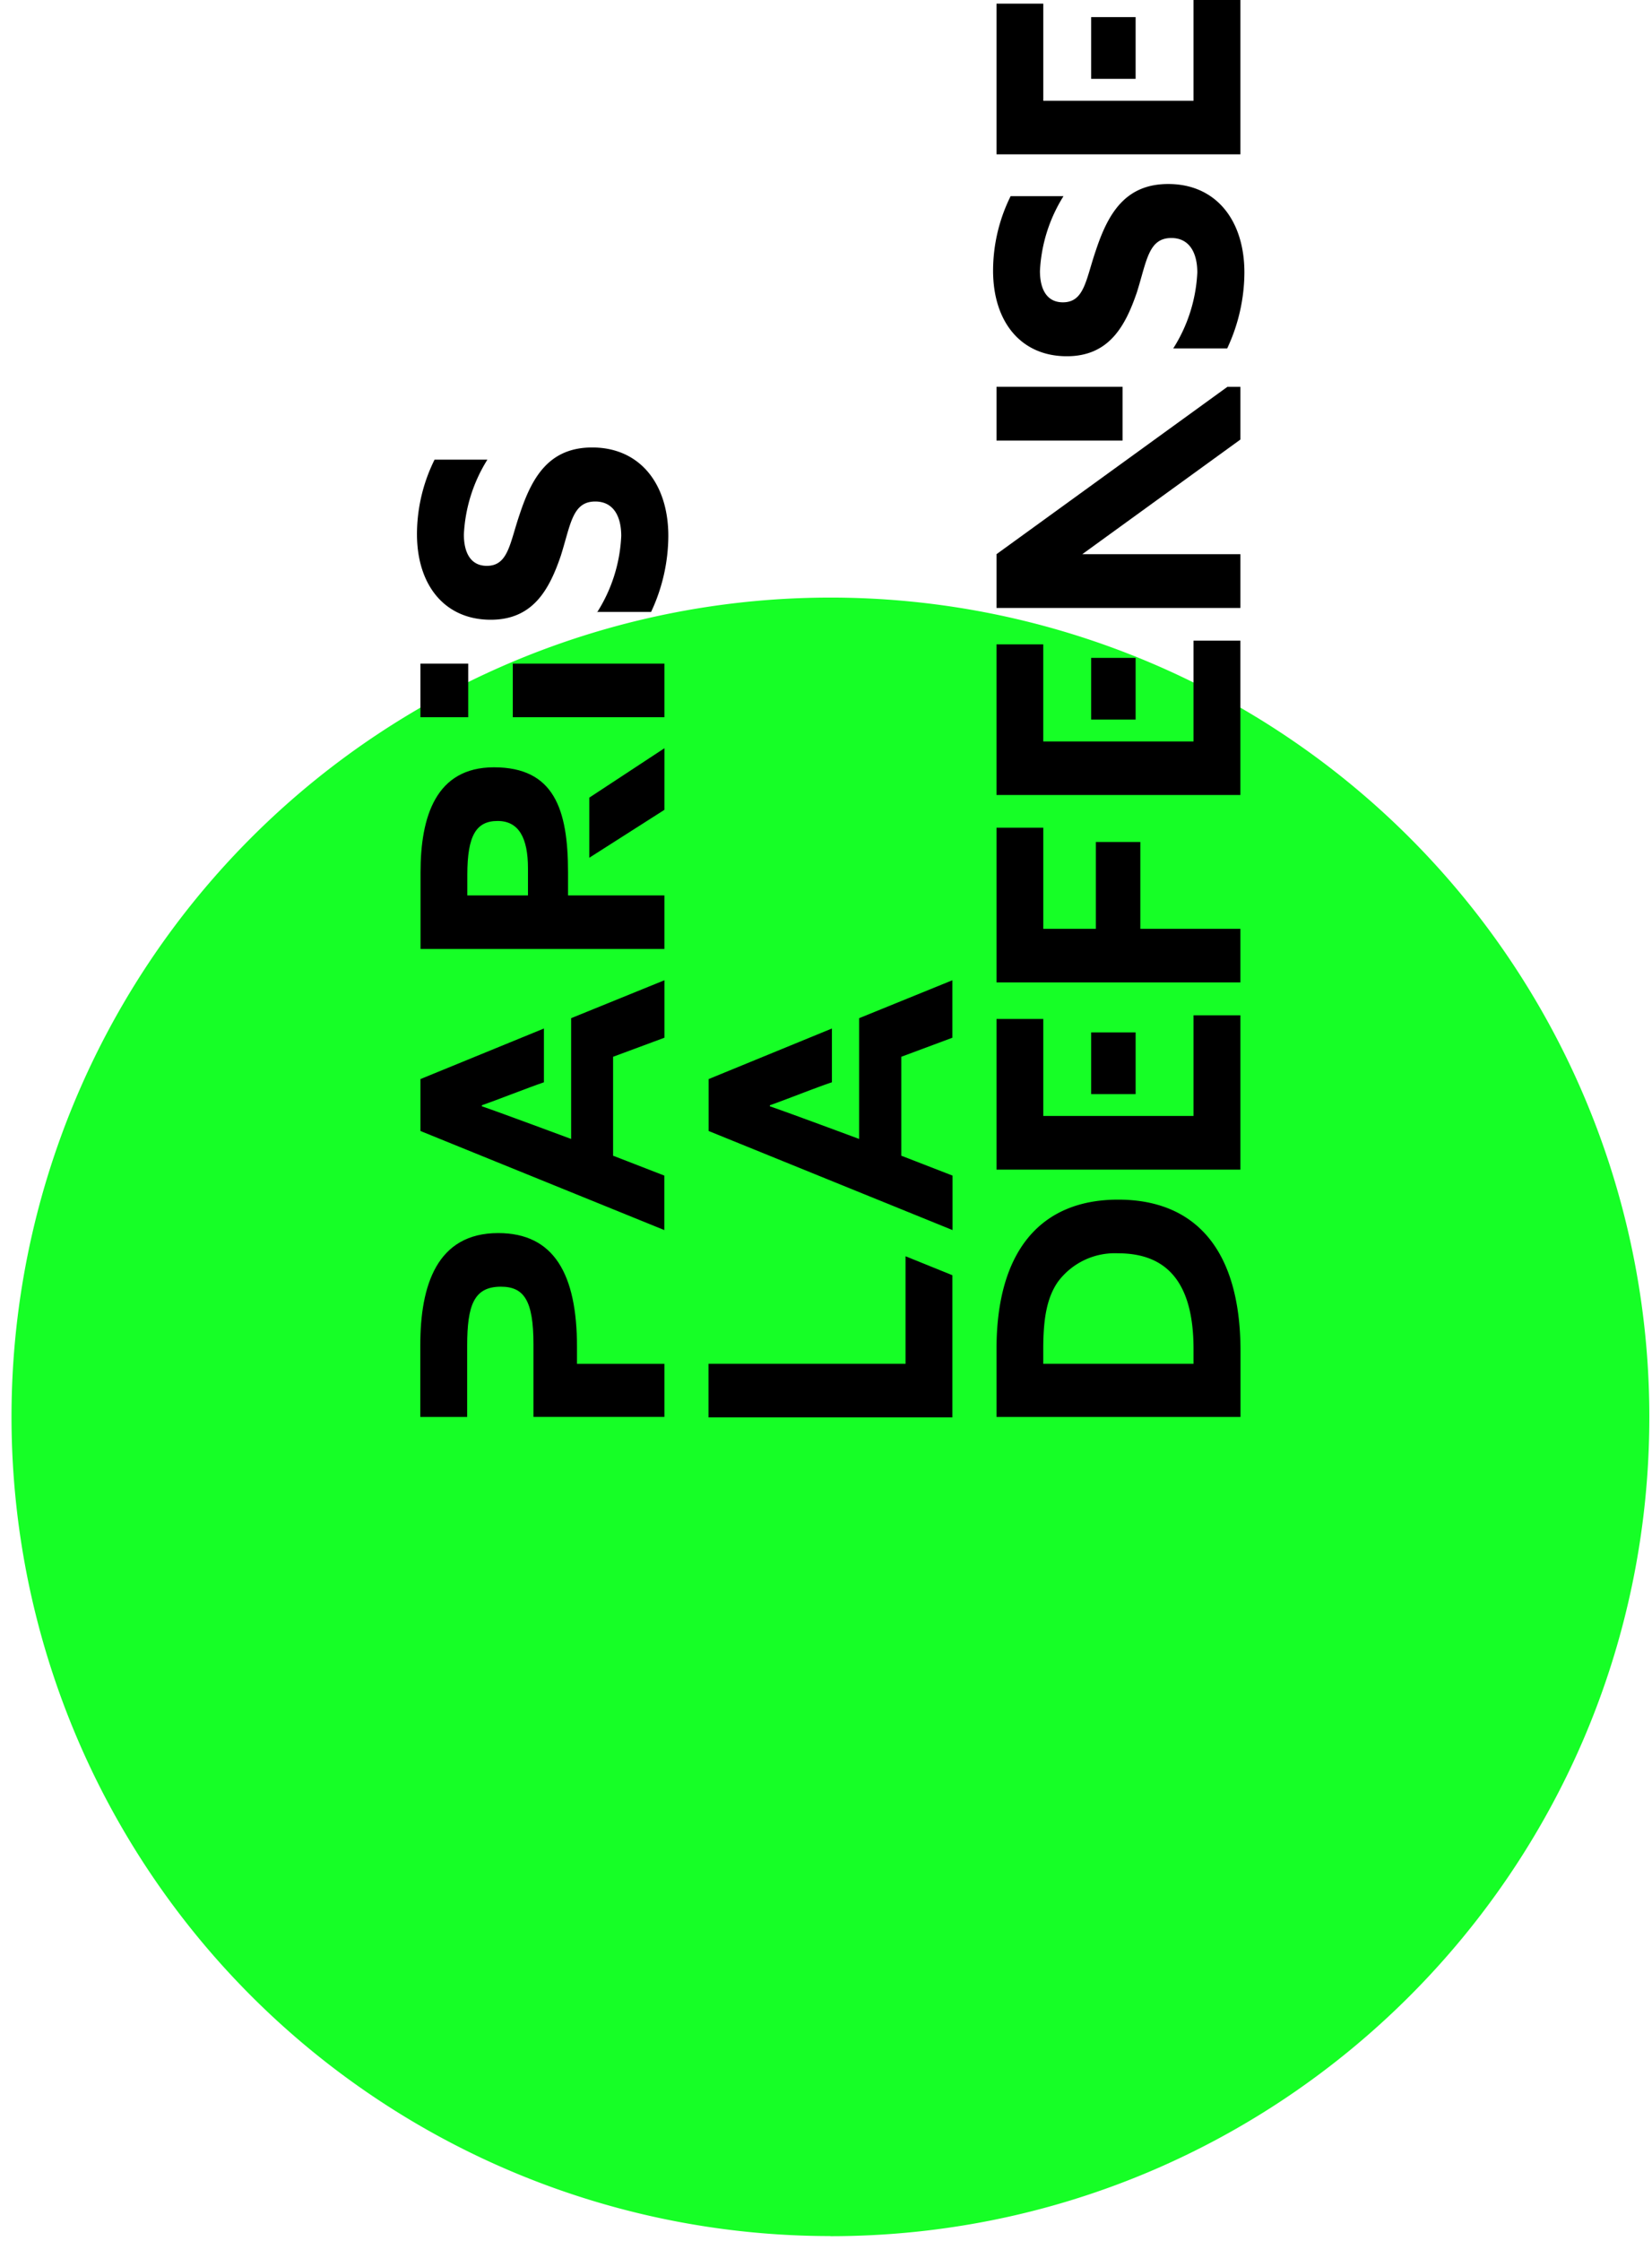
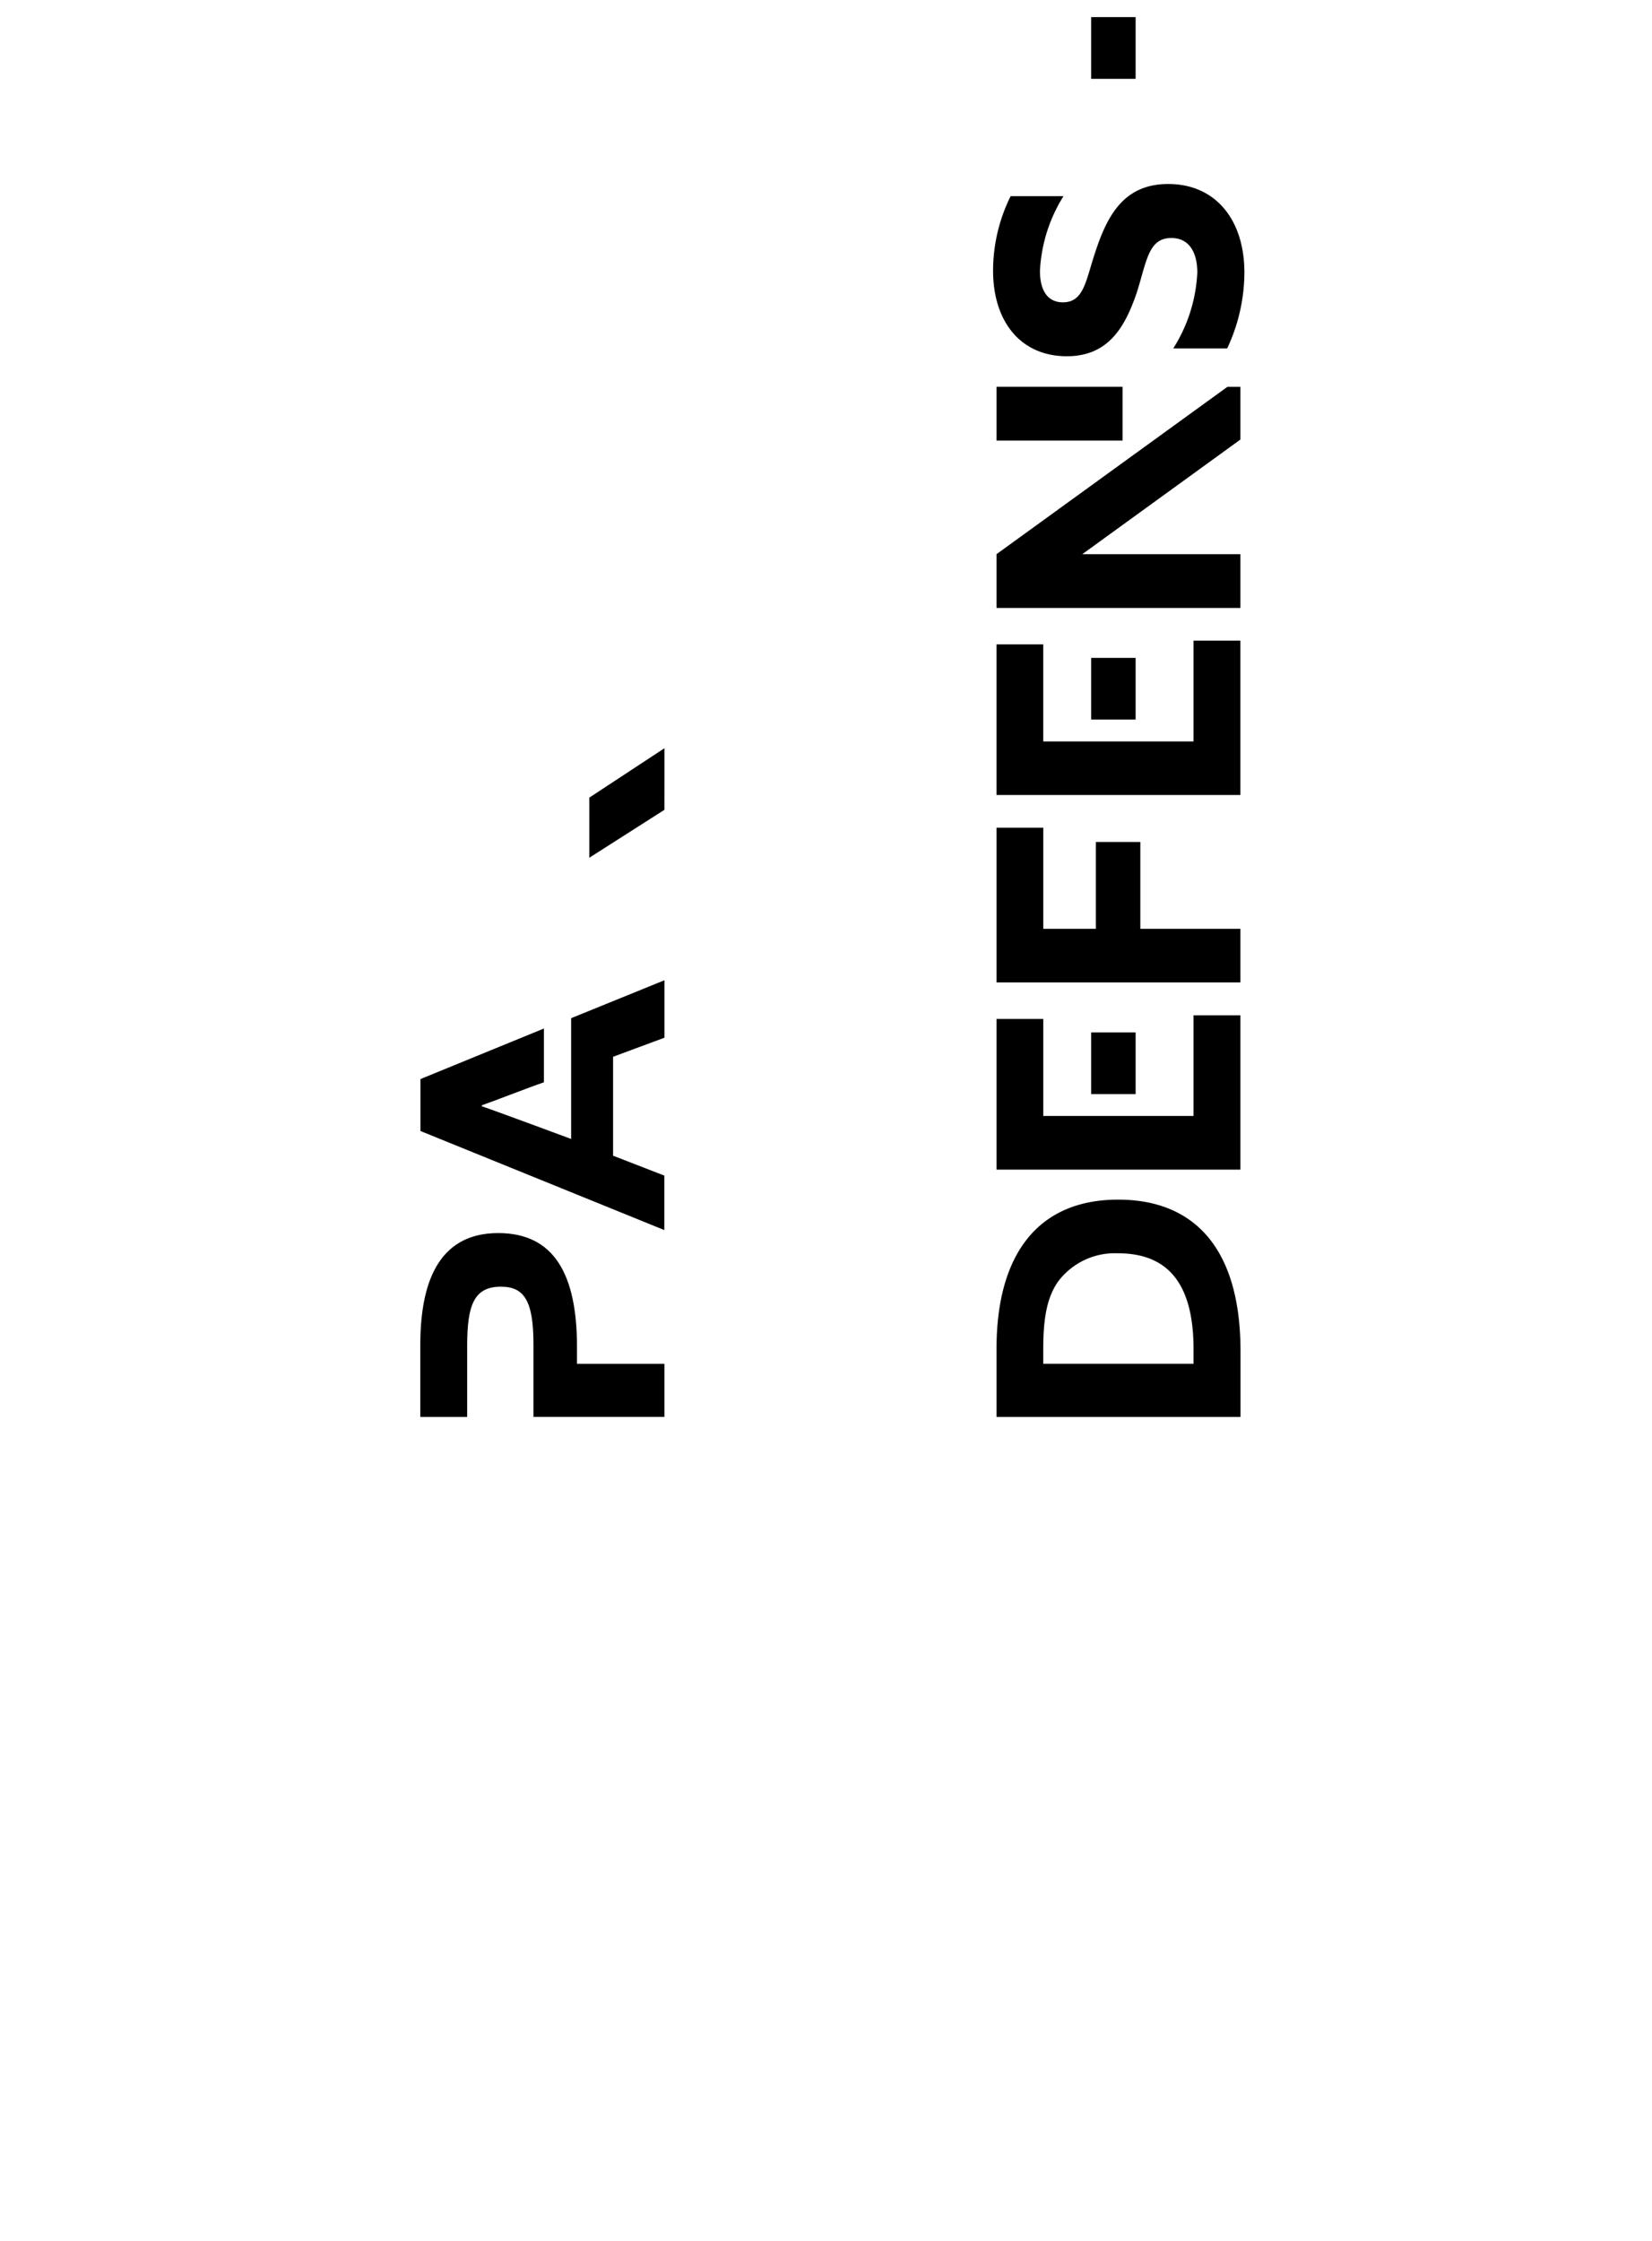
<svg xmlns="http://www.w3.org/2000/svg" viewBox="0 0 59 80" width="59" height="80" class="c-icon__svg" role="img" aria-label="Accueil – Paris la défense">&gt;
    <g fill="none" fill-rule="evenodd">
-     <path d="M29.657 79.828a29.247 29.247 0 1 1 29.248-29.243c0 16.152-13.095 29.247-29.248 29.247" fill="#16FF26" />
    <path d="M23.73 48.69h-3.123v-.604c0-2.597-.82-4.065-2.814-4.065-2.19 0-2.782 1.866-2.782 3.995v2.569h1.674V48.04c0-1.444.242-2.105 1.202-2.105.82 0 1.165.48 1.165 2.052v2.597h4.677v-1.912.016zM23.73 37.046v-2.051l-3.332 1.354v4.312s-2.527-.94-3.188-1.166v-.037c.476-.164 1.67-.635 2.216-.82v-1.92l-4.41 1.805v1.854l8.71 3.537v-1.945l-1.83-.71v-3.532l1.833-.68zM23.73 26.712l-2.684 1.764v2.146l2.683-1.711z" fill="#000" />
-     <path d="M18.855 31.967H16.69v-.734c0-1.42.324-1.924 1.083-1.924.76 0 1.083.611 1.083 1.694v.964zm1.432 0v-.82c0-2.26-.5-3.754-2.646-3.754-2.08 0-2.622 1.768-2.622 3.754v2.732h8.71v-1.912h-3.442z" fill="#000" fill-rule="nonzero" />
-     <path fill="#000" d="M15.015 23.692V25.604h1.707v-1.912zM18.314 23.692h5.415v1.912h-5.415zM21.321 21.867a5.526 5.526 0 0 0 .866-2.733c0-.697-.275-1.23-.928-1.23-.82 0-.877.82-1.23 1.936-.41 1.202-.989 2.285-2.503 2.285-1.64 0-2.634-1.23-2.634-3.056a5.994 5.994 0 0 1 .628-2.659h1.887a5.526 5.526 0 0 0-.84 2.671c0 .648.241 1.12.82 1.12.77 0 .82-.82 1.177-1.854.435-1.313 1.046-2.372 2.585-2.372 1.698 0 2.72 1.289 2.72 3.163a6.437 6.437 0 0 1-.616 2.708h-1.932v.02zM25.305 50.601v-1.912h7.036v-3.84l1.673.677v5.075zM34.014 37.046v-2.051l-3.33 1.354v4.312s-2.528-.94-3.189-1.166v-.037c.476-.164 1.67-.64 2.216-.82v-1.92l-4.402 1.805v1.854l8.71 3.537v-1.945l-1.83-.71v-3.532l1.825-.68z" />
    <path d="M42.626 48.16c0-2.408-.977-3.417-2.696-3.417a2.531 2.531 0 0 0-2.141 1.009c-.435.615-.53 1.444-.53 2.42v.517h5.367v-.529zm-7.036 2.462V48.16c0-3.467 1.55-5.333 4.344-5.333 2.671 0 4.37 1.682 4.37 5.415v2.343H35.59v.037z" fill="#000" fill-rule="nonzero" />
    <path fill="#000" d="M38.97 36.857h1.588v2.203H38.97z" />
    <path fill="#000" d="M37.26 39.84v-3.463h-1.67v5.379h8.71v-5.51h-1.674v3.594zM35.59 35.073V29.55h1.67v3.61h1.878v-3.102h1.588v3.102H44.3v1.912zM38.97 23.487h1.588v2.203H38.97z" />
    <path fill="#000" d="M42.626 22.872v3.598h-5.367v-3.467h-1.67v5.379h8.71v-5.51zM44.3 15.692V13.81h-.464l-8.246 5.974v1.92h8.71v-1.92h-5.646zM35.59 13.809h4.501v1.92H35.59zM41.891 12.455a5.53 5.53 0 0 0 .87-2.728c0-.697-.279-1.23-.927-1.23-.82 0-.878.82-1.23 1.936-.411 1.202-.99 2.285-2.503 2.285-1.642 0-2.634-1.23-2.634-3.056a5.994 5.994 0 0 1 .627-2.659h1.888a5.53 5.53 0 0 0-.841 2.67c0 .65.242 1.12.82 1.12.771 0 .82-.82 1.177-1.854.435-1.312 1.047-2.37 2.585-2.37 1.699 0 2.72 1.287 2.72 3.162a6.433 6.433 0 0 1-.615 2.708h-1.924l-.013.016zM38.97.611h1.588v2.203H38.97z" />
-     <path fill="#000" d="M37.26 3.598V.13h-1.67V5.51h8.71V0h-1.674v3.598z" />
  </g>
</svg>